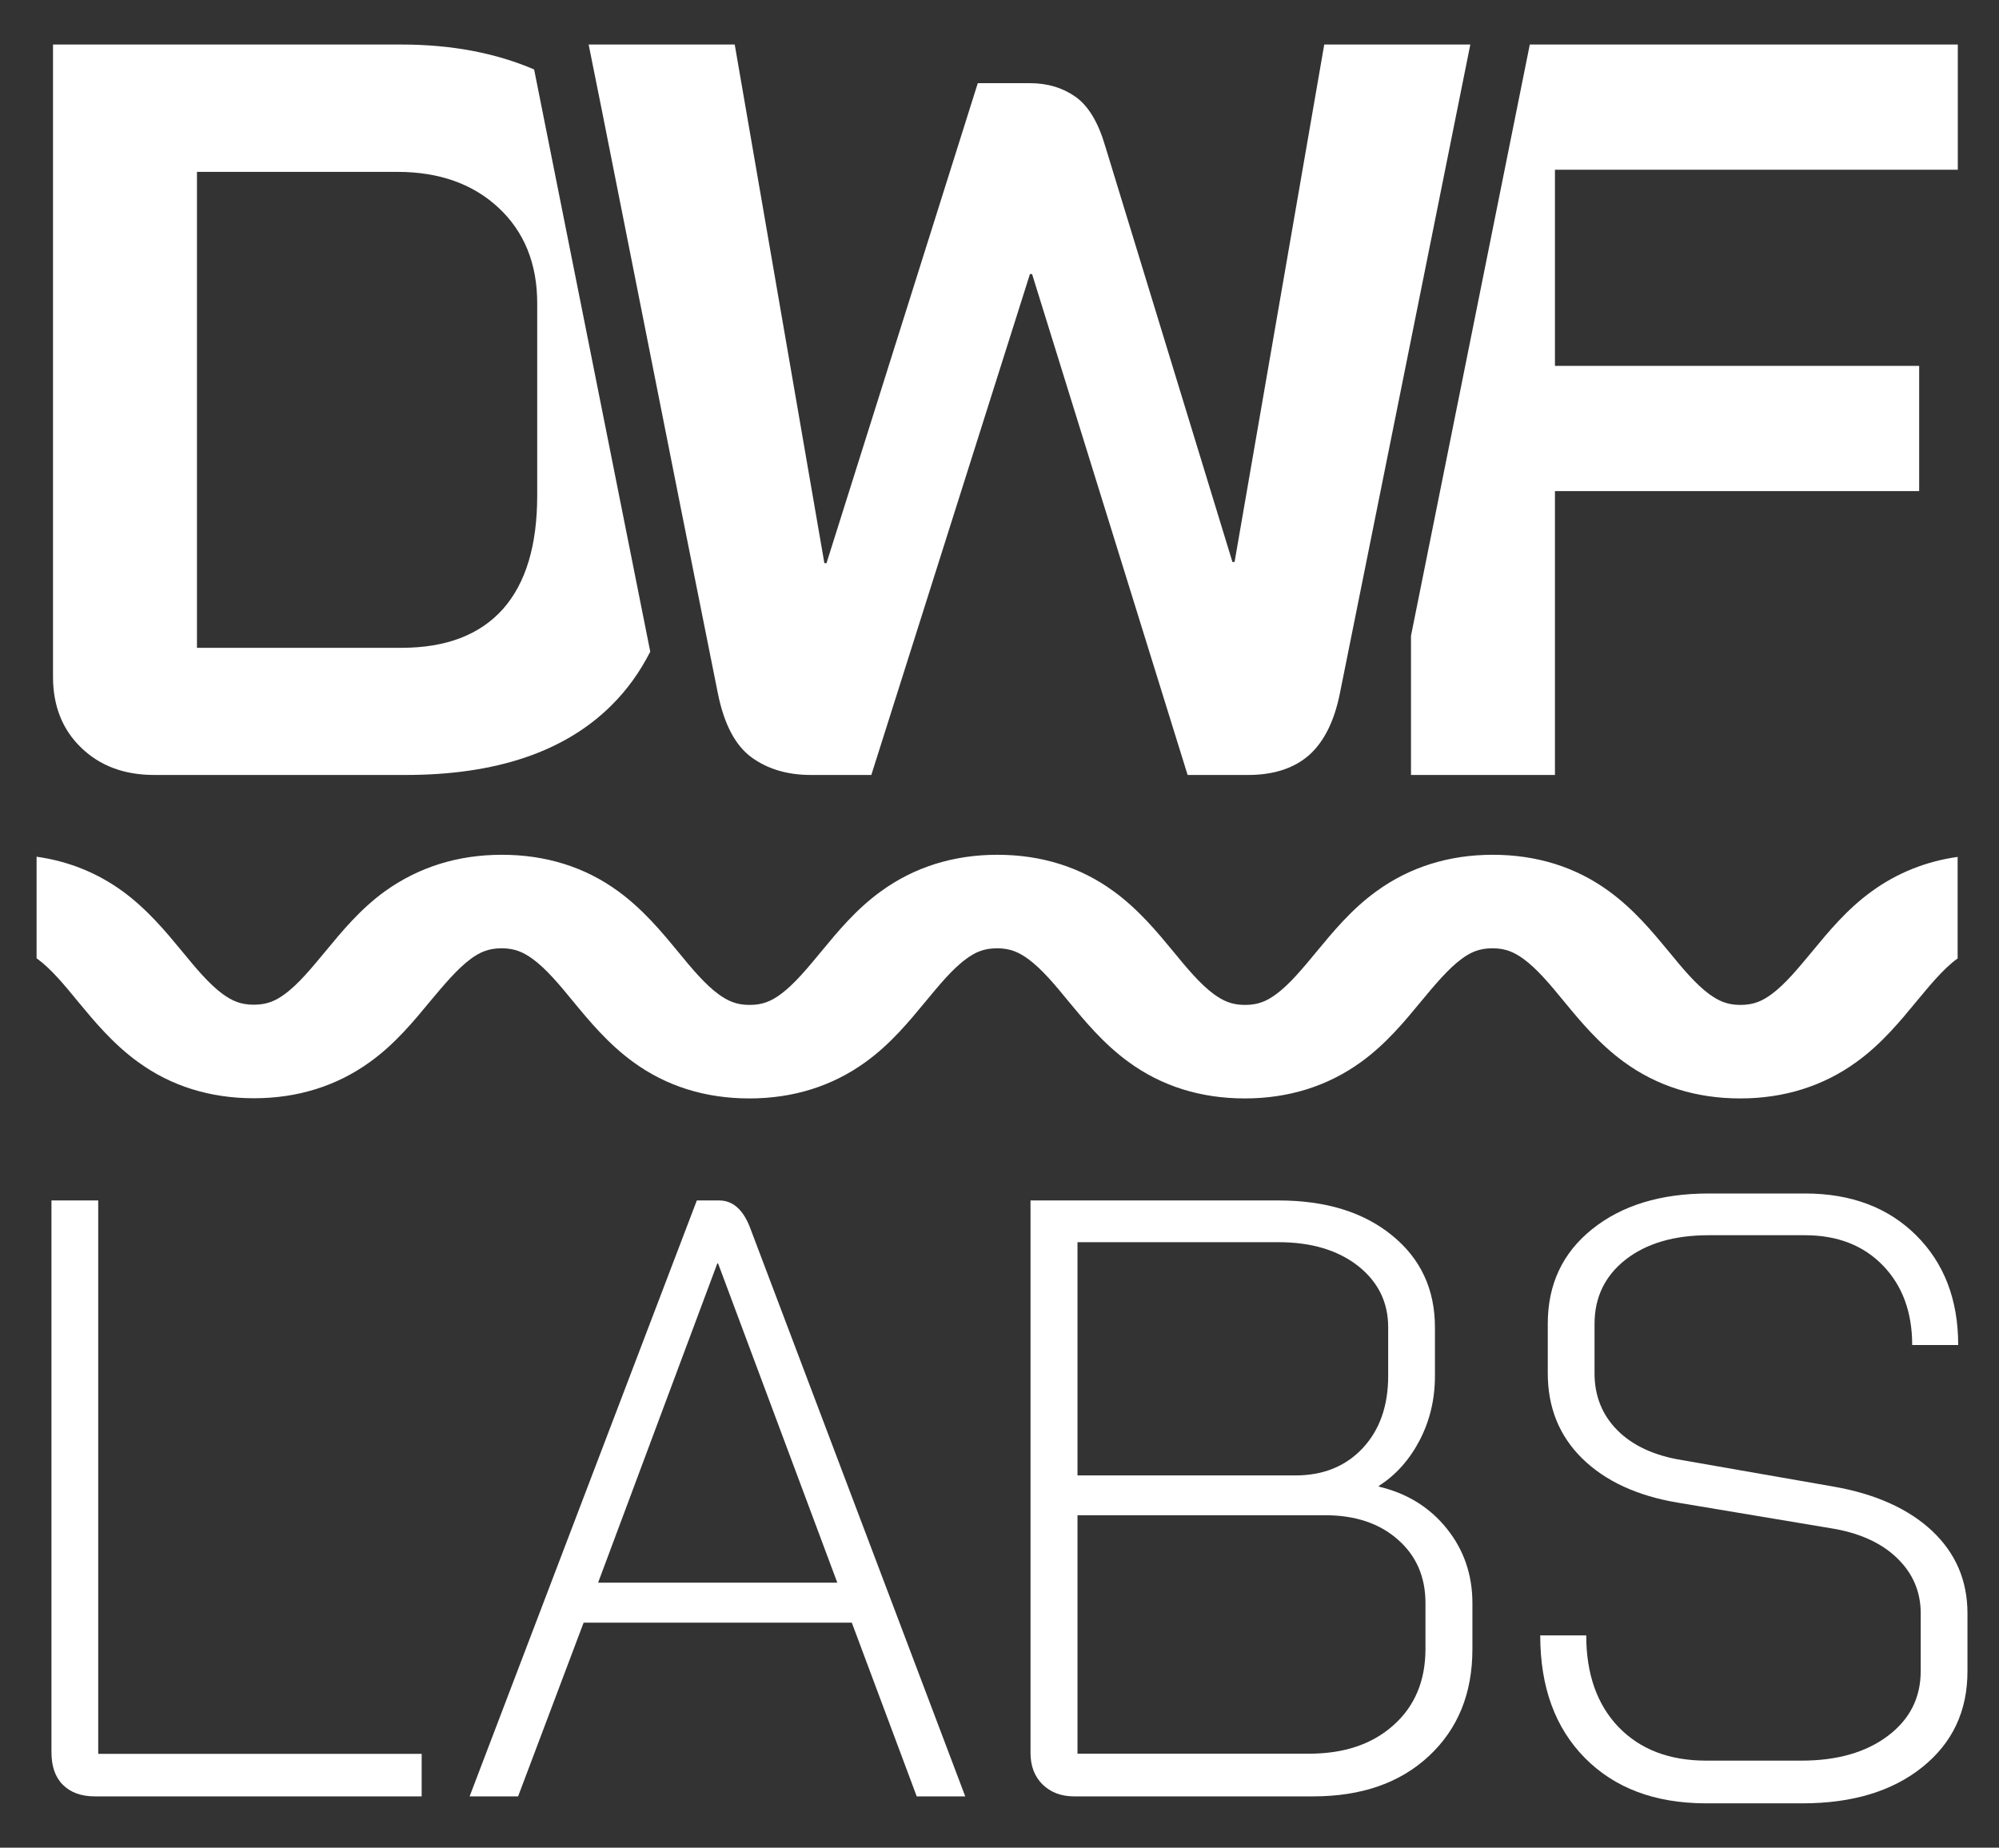
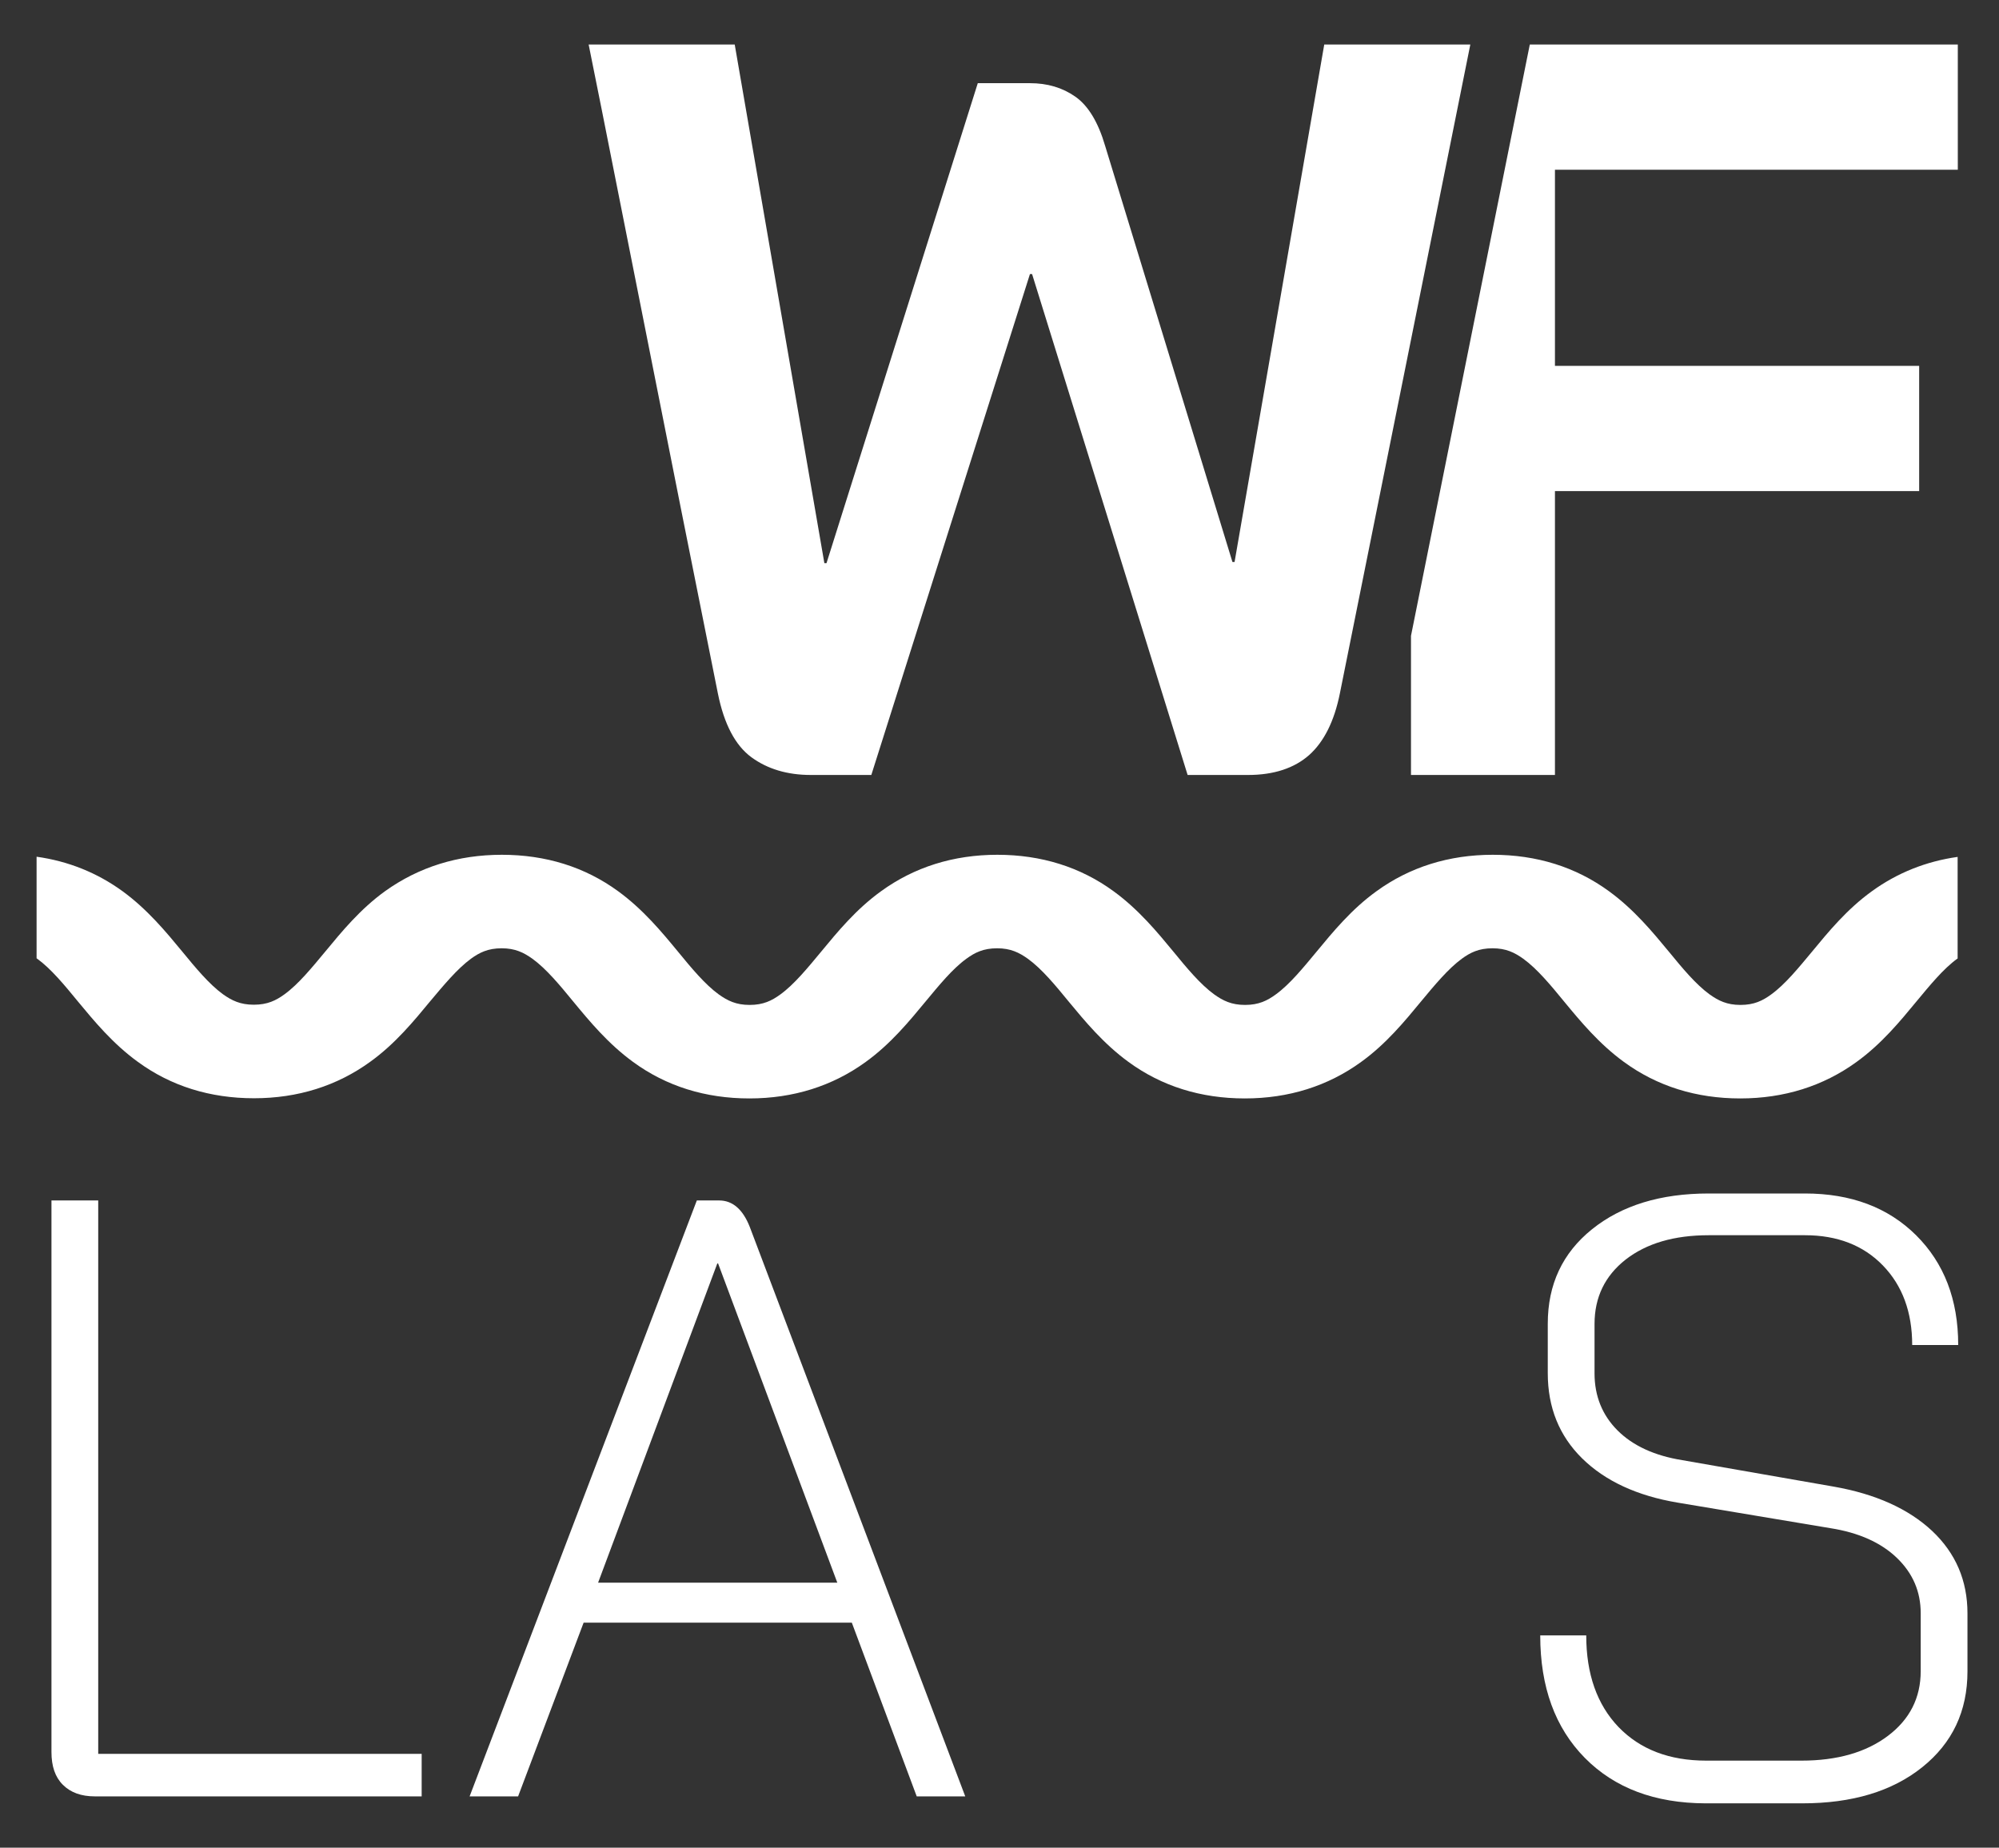
<svg xmlns="http://www.w3.org/2000/svg" width="66" height="61" viewBox="0 0 66 61" fill="none">
  <rect x="0" y="0" width="66" height="61" fill="#333333" stroke="none" />
  <path d="M2.076 58.924C1.82 58.669 1.699 58.311 1.699 57.839V39.632H3.243V57.903H13.922V59.306H3.128C2.682 59.306 2.331 59.179 2.076 58.924Z" fill="white" />
  <path d="M28.124 53.571H19.269L17.106 59.306H15.505L23.007 39.632H23.741C24.188 39.632 24.526 39.925 24.755 40.506L31.869 59.306H30.267L28.124 53.571ZM19.747 52.251H27.645L23.709 41.712H23.683L19.747 52.251Z" fill="white" />
-   <path d="M34.42 58.911C34.158 58.649 34.024 58.305 34.024 57.871V39.632H42.209C43.766 39.632 45.016 40.015 45.961 40.786C46.905 41.552 47.377 42.566 47.377 43.823V45.425C47.377 46.19 47.211 46.898 46.873 47.549C46.535 48.193 46.088 48.697 45.527 49.054V49.08C46.465 49.303 47.211 49.769 47.772 50.471C48.334 51.172 48.614 51.995 48.614 52.927V54.445C48.614 55.906 48.136 57.08 47.179 57.973C46.222 58.866 44.946 59.306 43.358 59.306H35.46C35.032 59.306 34.688 59.172 34.42 58.911ZM42.771 48.71C43.69 48.71 44.429 48.41 44.991 47.81C45.552 47.211 45.833 46.413 45.833 45.425V43.817C45.833 42.994 45.501 42.318 44.838 41.794C44.168 41.271 43.294 41.01 42.209 41.01H35.575V48.71H42.771ZM43.217 57.897C44.379 57.897 45.31 57.584 46.012 56.952C46.713 56.327 47.064 55.485 47.064 54.439V52.92C47.064 52.059 46.758 51.358 46.152 50.828C45.546 50.292 44.742 50.024 43.747 50.024H35.575V57.897H43.217Z" fill="white" />
  <path d="M52.327 58.037C51.345 57.042 50.853 55.696 50.853 53.992H52.372C52.372 55.268 52.729 56.276 53.437 57.016C54.152 57.756 55.115 58.126 56.334 58.126H59.479C60.659 58.126 61.609 57.852 62.33 57.31C63.051 56.768 63.415 56.053 63.415 55.173V53.259C63.415 52.544 63.153 51.938 62.63 51.434C62.107 50.93 61.373 50.599 60.436 50.452L55.402 49.61C54.056 49.386 52.997 48.895 52.238 48.149C51.479 47.402 51.102 46.465 51.102 45.335V43.702C51.102 42.407 51.587 41.367 52.563 40.583C53.539 39.798 54.822 39.402 56.416 39.402H59.593C61.112 39.402 62.337 39.862 63.262 40.78C64.187 41.699 64.653 42.905 64.653 44.404H63.134C63.134 43.319 62.809 42.439 62.164 41.776C61.52 41.112 60.659 40.78 59.593 40.78H56.416C55.275 40.78 54.362 41.048 53.673 41.584C52.991 42.12 52.646 42.828 52.646 43.709V45.342C52.646 46.088 52.901 46.72 53.405 47.224C53.909 47.728 54.624 48.059 55.542 48.206L60.544 49.08C61.928 49.323 63.013 49.814 63.791 50.541C64.57 51.275 64.959 52.181 64.959 53.265V55.179C64.959 56.493 64.461 57.546 63.466 58.343C62.471 59.141 61.15 59.536 59.504 59.536H56.308C54.637 59.53 53.31 59.032 52.327 58.037Z" fill="white" />
-   <path d="M17.635 2.293C16.353 1.744 14.892 1.47 13.252 1.47H1.75V22.344C1.75 23.307 2.063 24.092 2.681 24.685C3.3 25.285 4.104 25.585 5.093 25.585H13.393C16.378 25.585 18.643 24.819 20.181 23.294C20.697 22.784 21.125 22.191 21.469 21.514L17.635 2.293ZM17.737 16.353C17.737 18.006 17.361 19.256 16.602 20.111C15.842 20.959 14.726 21.387 13.259 21.387H6.503V5.674H13.118C14.496 5.674 15.613 6.069 16.461 6.86C17.31 7.652 17.737 8.704 17.737 10.012V16.353Z" fill="white" />
  <path d="M64.64 5.604V1.47H50.509L50.433 1.846L46.586 20.991V25.585H51.339V16.213H63.364V12.079H51.339V5.604H64.64Z" fill="white" />
  <path d="M48.545 1.47L46.586 11.218L44.238 22.892C44.053 23.811 43.715 24.487 43.224 24.927C42.733 25.361 42.057 25.585 41.208 25.585H39.211L34.076 9.049H34.005L28.768 25.585H26.771C25.993 25.585 25.336 25.387 24.806 24.998C24.277 24.608 23.907 23.907 23.703 22.899L22.478 16.774L19.881 3.69L19.435 1.47H24.258L27.218 18.593H27.288L32.283 2.746H34.005C34.58 2.746 35.077 2.892 35.505 3.192C35.932 3.492 36.258 4.034 36.487 4.813L40.691 18.554H40.761L43.722 1.47H48.545Z" fill="white" />
  <path d="M16.57 28.22C18.018 28.22 19.313 28.622 20.411 29.425C21.233 30.025 21.846 30.765 22.388 31.422C22.822 31.952 23.275 32.5 23.734 32.832C24.021 33.036 24.302 33.177 24.749 33.177C25.202 33.177 25.482 33.036 25.763 32.832C26.222 32.5 26.669 31.952 27.109 31.422C27.651 30.765 28.264 30.019 29.087 29.425C30.184 28.628 31.479 28.22 32.927 28.22C34.376 28.22 35.67 28.622 36.768 29.425C37.591 30.025 38.203 30.765 38.745 31.422C39.179 31.952 39.632 32.5 40.092 32.832C40.379 33.036 40.659 33.177 41.106 33.177C41.559 33.177 41.84 33.036 42.12 32.832C42.58 32.5 43.026 31.952 43.466 31.422C44.009 30.765 44.621 30.019 45.444 29.425C46.541 28.628 47.836 28.22 49.285 28.22C50.733 28.22 52.028 28.622 53.125 29.425C53.948 30.025 54.56 30.765 55.103 31.422C55.537 31.952 55.989 32.5 56.449 32.832C56.736 33.036 57.017 33.177 57.463 33.177C57.916 33.177 58.197 33.036 58.477 32.832C58.937 32.5 59.383 31.952 59.824 31.422C60.366 30.765 60.978 30.019 61.801 29.425C62.637 28.819 63.588 28.437 64.634 28.29V31.646C64.627 31.646 64.627 31.652 64.621 31.652C64.162 31.984 63.715 32.532 63.275 33.062C62.733 33.719 62.12 34.465 61.297 35.059C60.2 35.856 58.905 36.264 57.457 36.264C56.009 36.264 54.714 35.862 53.616 35.059C52.793 34.459 52.181 33.719 51.639 33.062C51.205 32.532 50.752 31.984 50.292 31.652C50.005 31.448 49.725 31.307 49.278 31.307C48.825 31.307 48.544 31.448 48.264 31.652C47.811 31.984 47.358 32.532 46.918 33.062C46.376 33.719 45.763 34.465 44.94 35.059C43.843 35.856 42.548 36.264 41.1 36.264C39.651 36.264 38.356 35.862 37.259 35.059C36.436 34.459 35.824 33.719 35.281 33.062C34.848 32.532 34.395 31.984 33.935 31.652C33.648 31.448 33.367 31.307 32.921 31.307C32.468 31.307 32.187 31.448 31.907 31.652C31.447 31.984 31.001 32.532 30.561 33.062C30.018 33.719 29.406 34.465 28.583 35.059C27.485 35.856 26.191 36.264 24.742 36.264C23.294 36.264 21.999 35.862 20.902 35.059C20.079 34.459 19.466 33.719 18.924 33.062C18.49 32.532 18.037 31.984 17.578 31.652C17.291 31.448 17.01 31.307 16.564 31.307C16.111 31.307 15.83 31.448 15.549 31.652C15.096 31.984 14.643 32.532 14.203 33.056C13.661 33.712 13.049 34.459 12.226 35.052C11.128 35.85 9.833 36.258 8.385 36.258C6.937 36.258 5.642 35.856 4.545 35.052C3.722 34.453 3.109 33.712 2.567 33.056C2.133 32.526 1.68 31.977 1.221 31.646C1.214 31.646 1.214 31.639 1.208 31.639V28.284C2.254 28.43 3.205 28.813 4.041 29.419C4.864 30.019 5.476 30.759 6.018 31.416C6.452 31.945 6.905 32.494 7.364 32.826C7.651 33.03 7.932 33.17 8.379 33.17C8.832 33.17 9.112 33.03 9.393 32.826C9.852 32.494 10.299 31.945 10.739 31.416C11.281 30.759 11.894 30.012 12.717 29.419C13.833 28.622 15.122 28.22 16.57 28.22Z" fill="white" />
</svg>